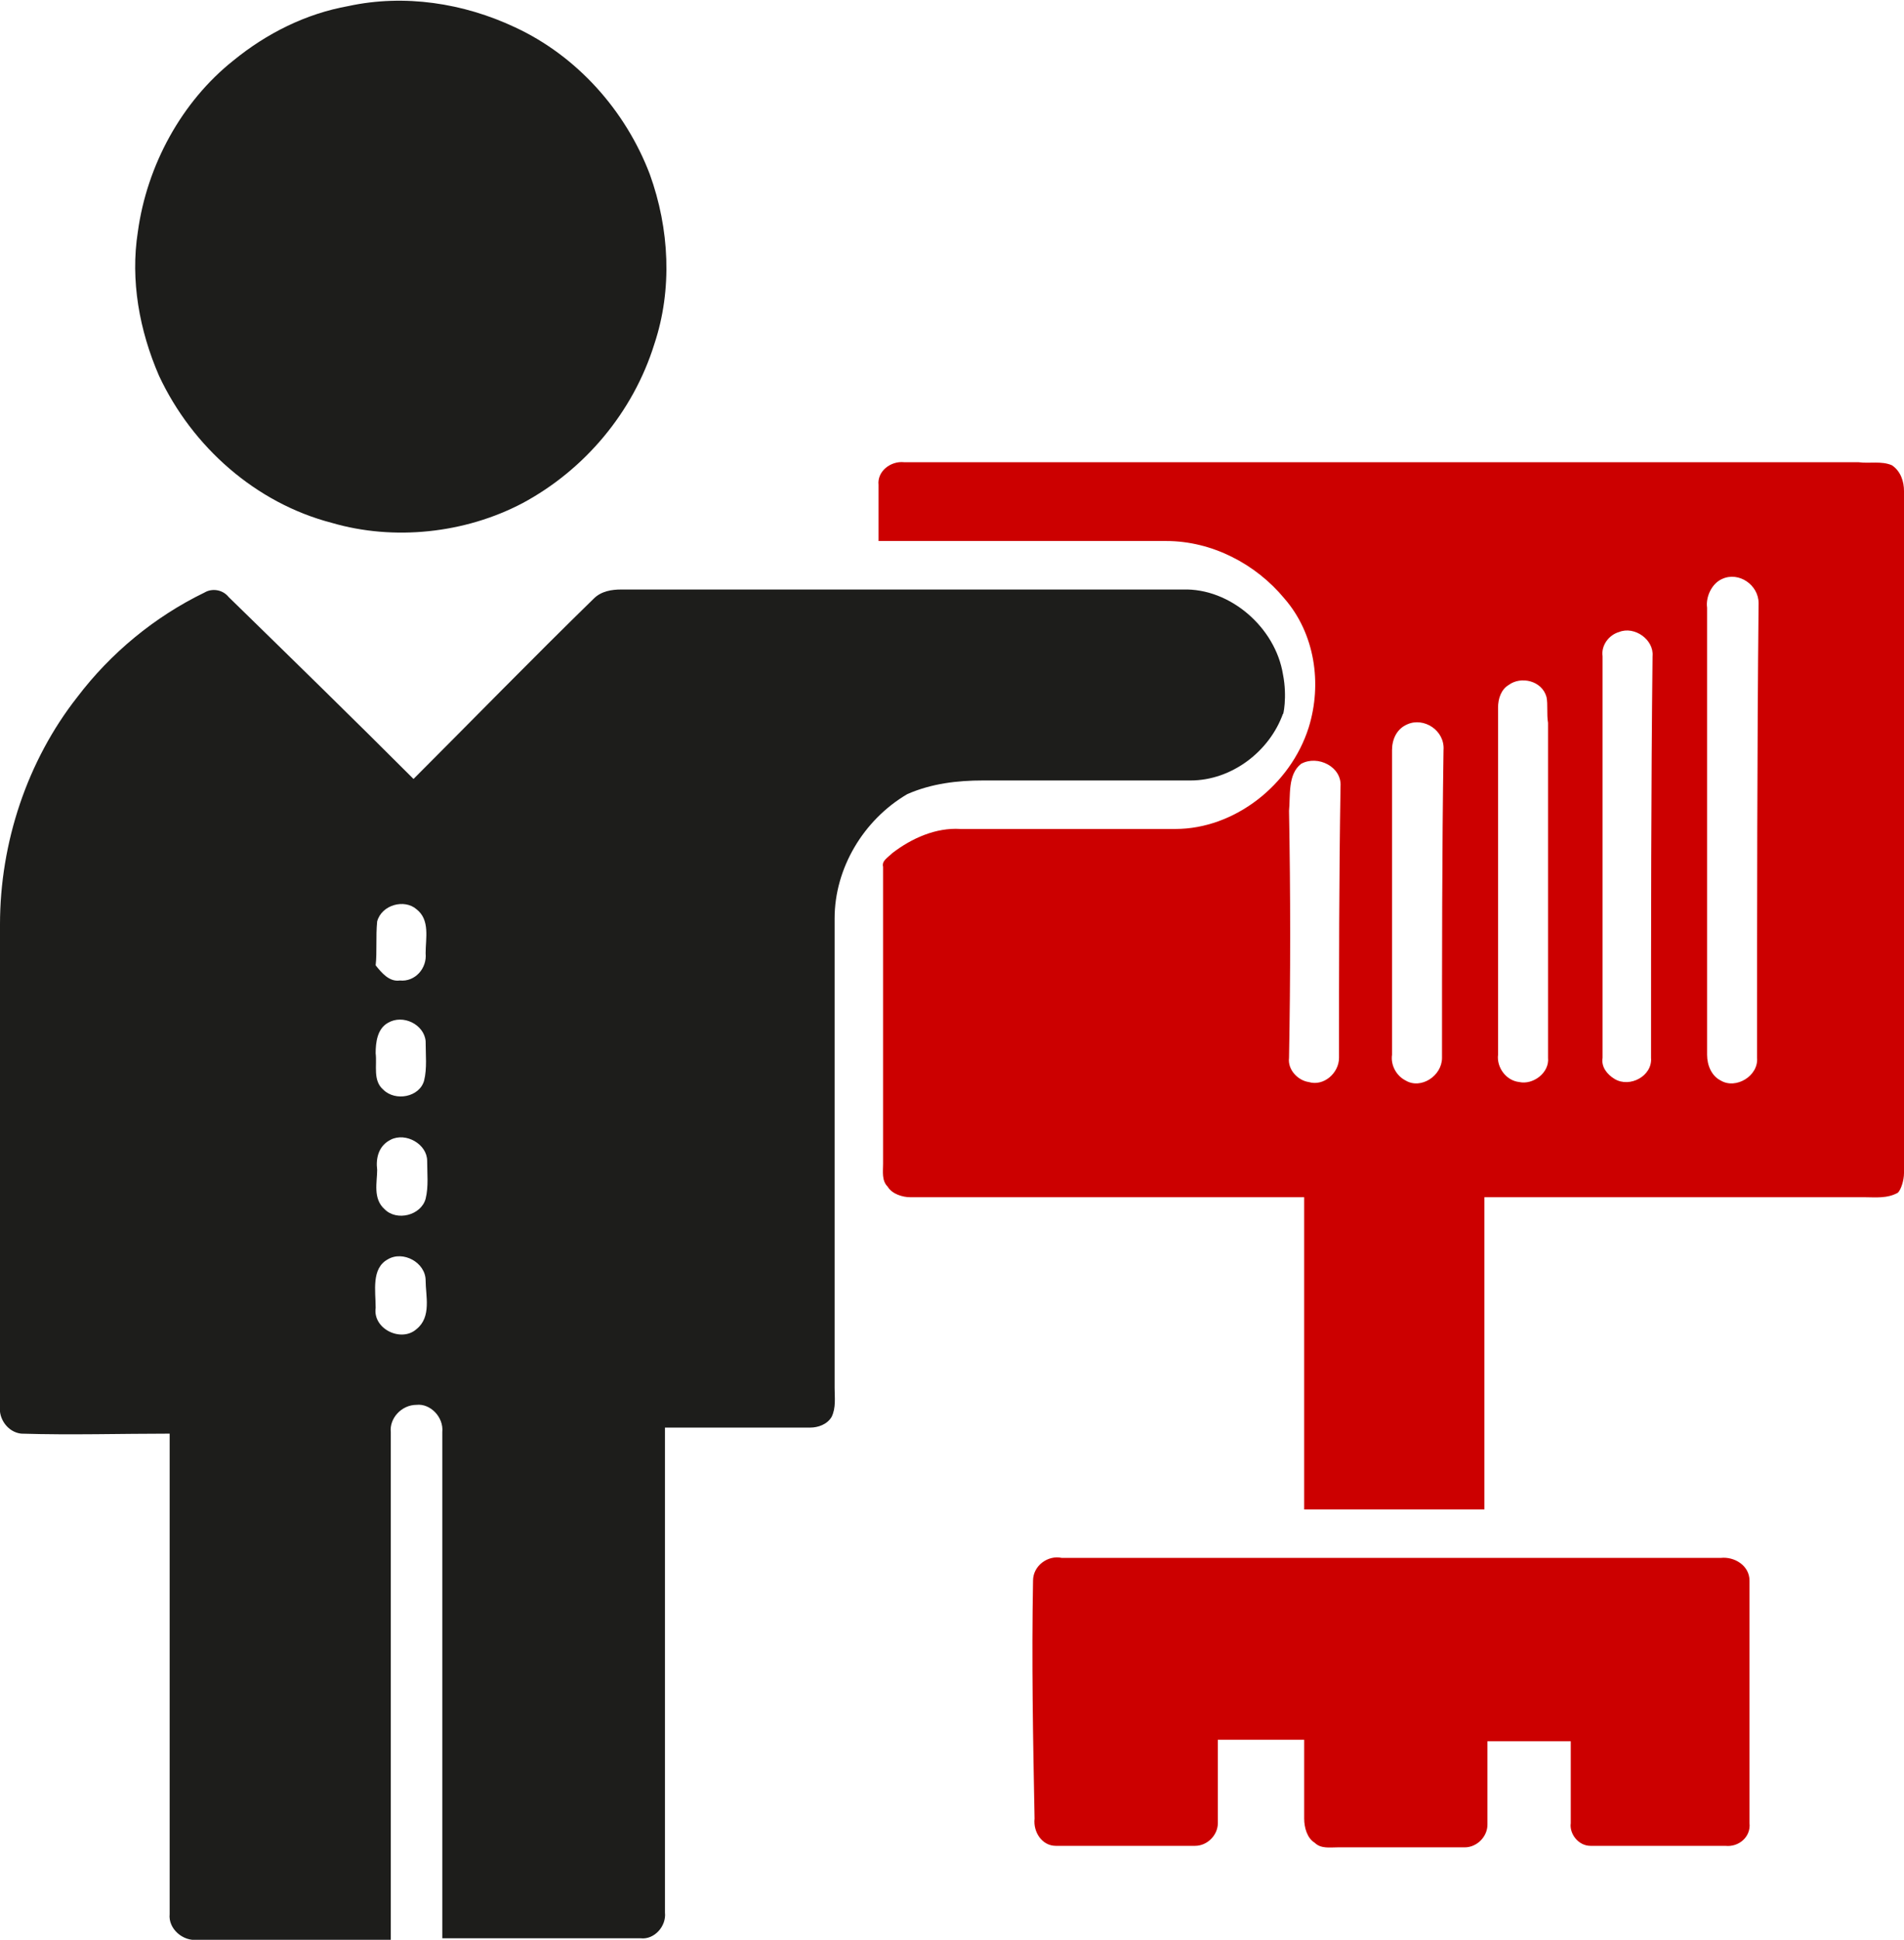
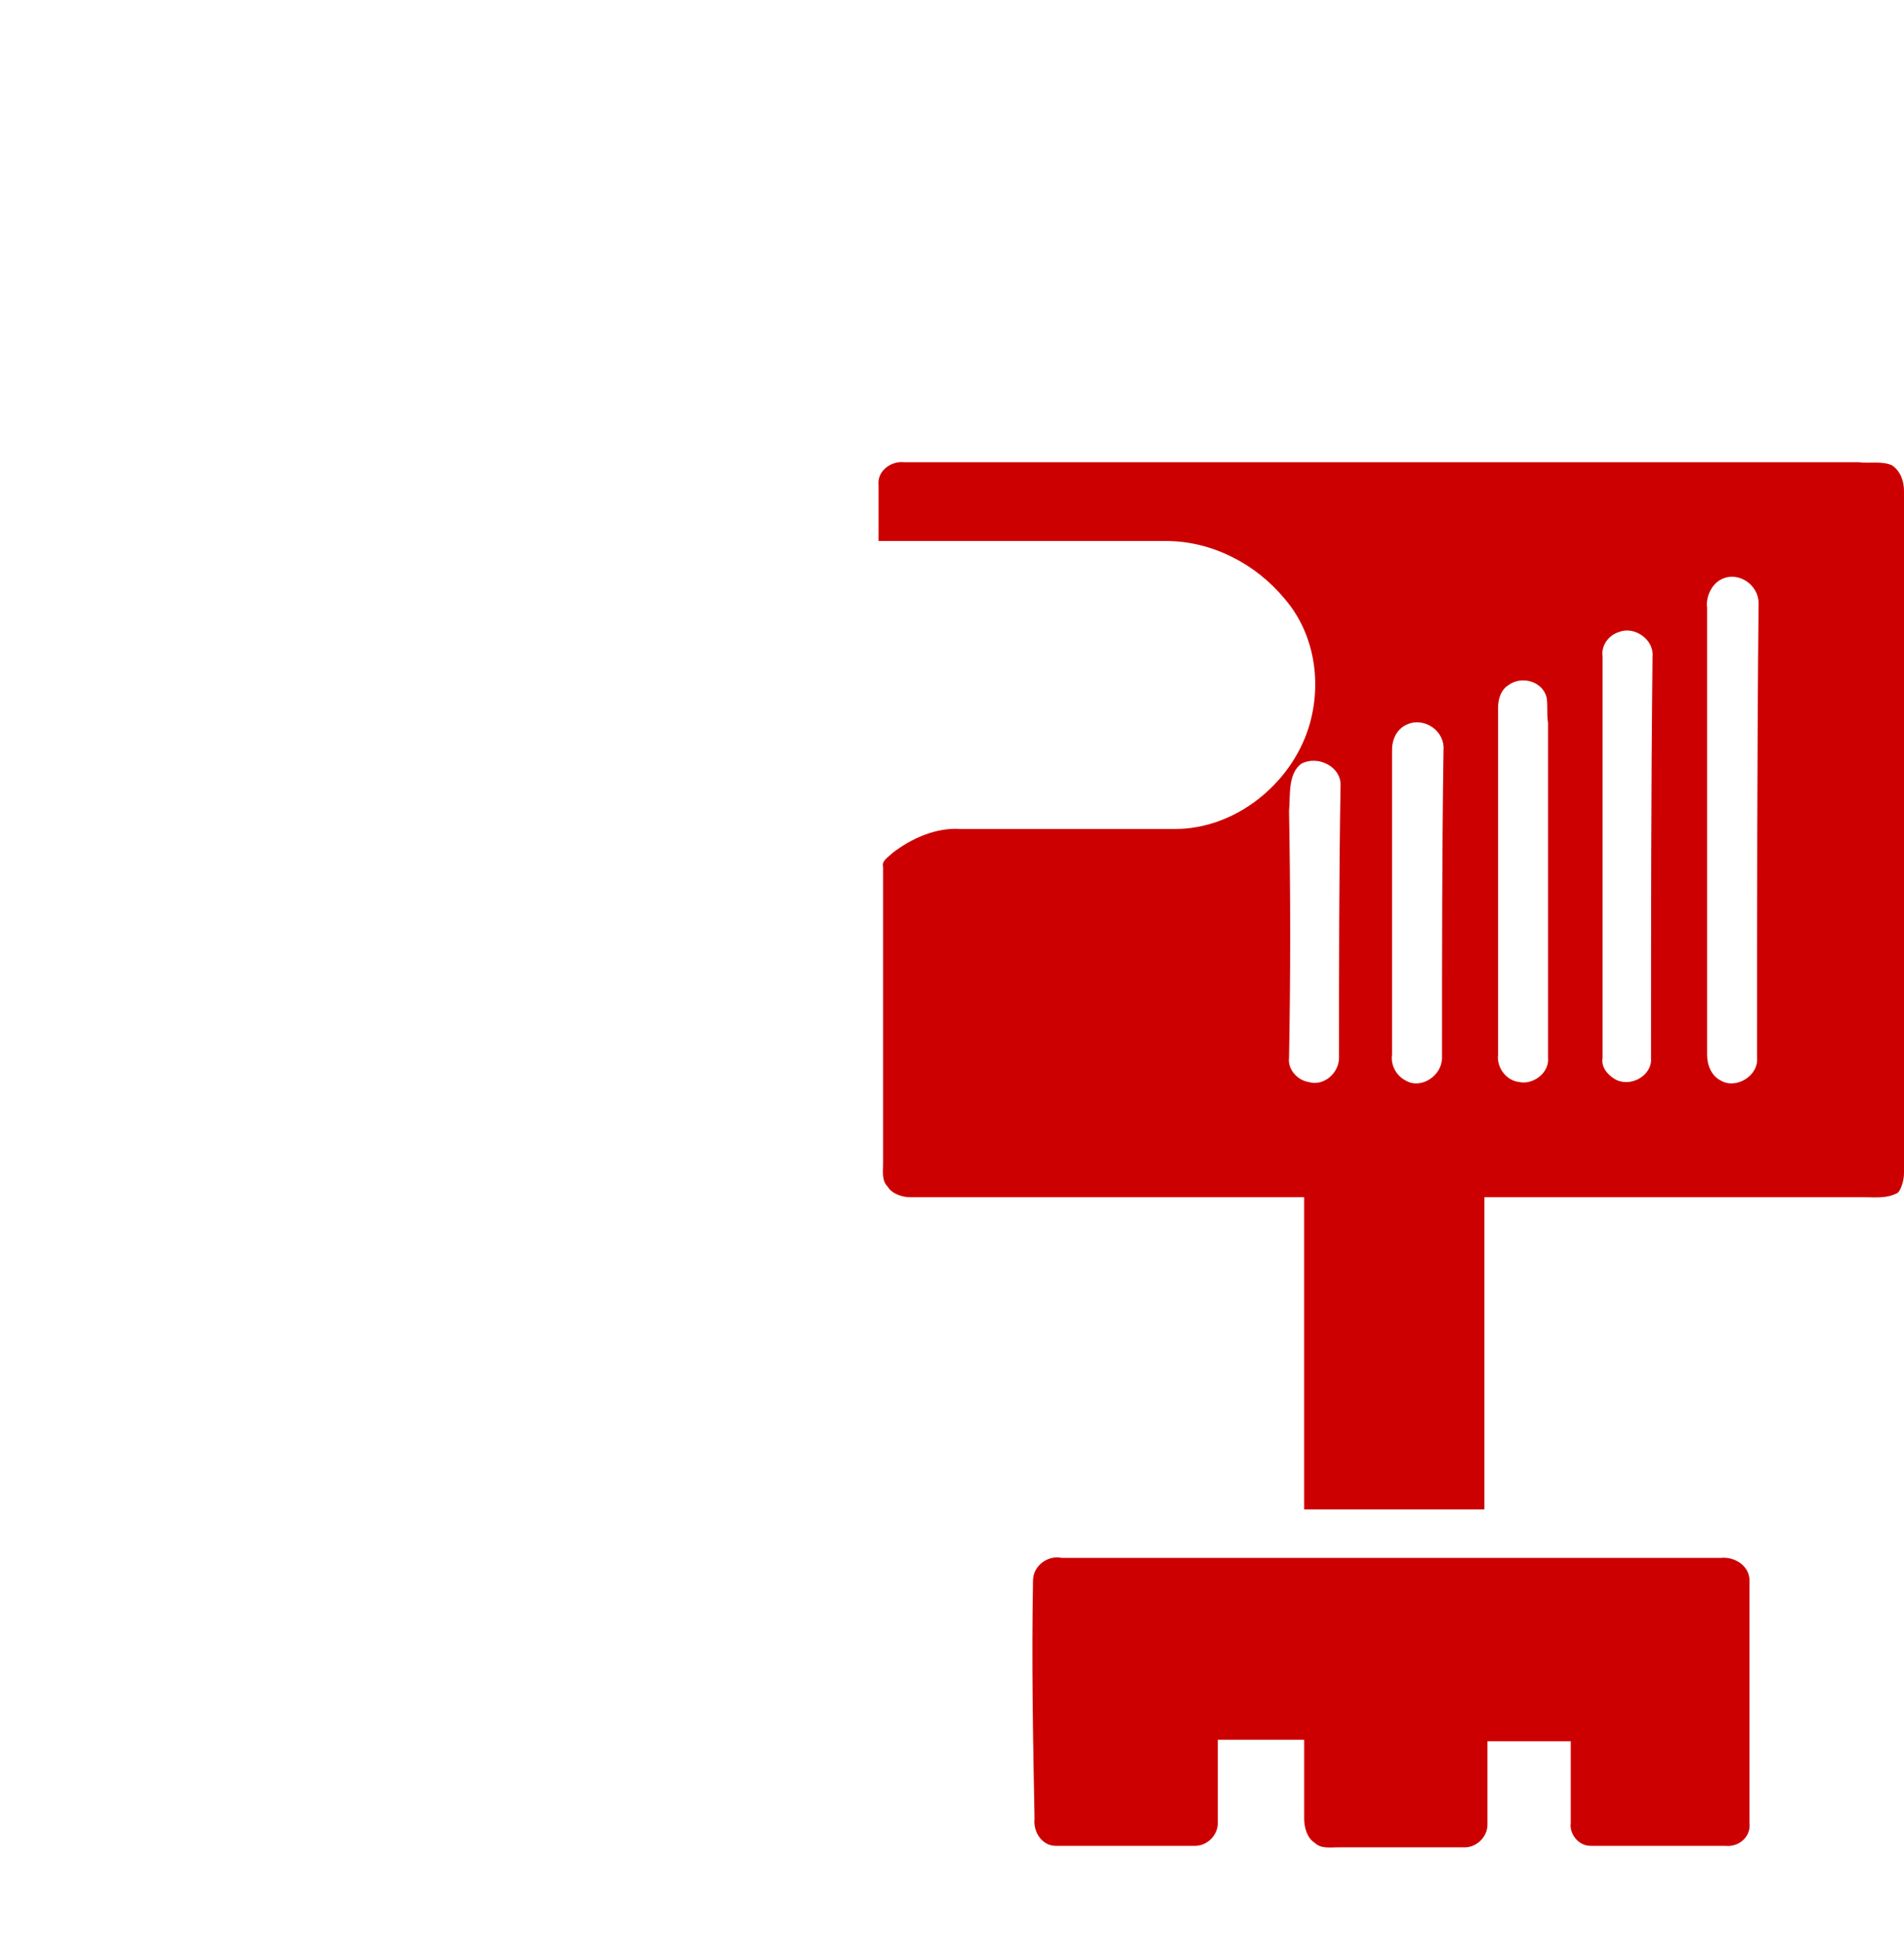
<svg xmlns="http://www.w3.org/2000/svg" version="1.1" id="Layer_1" x="0px" y="0px" width="125.7px" height="128px" viewBox="0 0 125.7 128" style="enable-background:new 0 0 125.7 128;" xml:space="preserve">
  <style type="text/css">
	.st0{fill:#CC0000;}
	.st1{fill:#1D1D1B;}
</style>
  <path class="st0" d="M68.2,104.3c0-1,1-1.7,1.9-1.5c14.5,0,29,0,43.5,0c0.9-0.1,1.9,0.5,1.9,1.5c0,5.3,0,10.7,0,16  c0.1,0.9-0.7,1.6-1.6,1.5c-3,0-5.9,0-8.9,0c-0.8,0-1.4-0.8-1.3-1.5c0-1.8,0-3.6,0-5.4c-1.8,0-3.7,0-5.5,0c0,1.8,0,3.6,0,5.5  c0,0.8-0.7,1.5-1.5,1.5c-2.8,0-5.6,0-8.4,0c-0.5,0-1.1,0.1-1.5-0.3c-0.5-0.3-0.7-1-0.7-1.6c0-1.7,0-3.4,0-5.2c-1.9,0-3.8,0-5.7,0  c0,1.8,0,3.6,0,5.5c0,0.8-0.7,1.5-1.5,1.5c-3.1,0-6.1,0-9.2,0c-0.9,0-1.5-0.9-1.4-1.8C68.2,114.8,68.1,109.6,68.2,104.3" />
-   <path class="st1" d="M84.7,44.5c-0.5-3.1-3.5-5.7-6.6-5.6c-12.4,0-24.7,0-37.1,0c-0.6,0-1.3,0.1-1.8,0.6c-4,3.9-7.9,7.9-11.9,11.9  c-4-4-8.1-8-12.2-12c-0.4-0.5-1.1-0.6-1.6-0.3c-3.3,1.6-6.2,4-8.4,6.9C1.8,50.2,0,55.6,0,61c0,10.6,0,21.2,0,31.8  c-0.1,0.8,0.5,1.7,1.4,1.8c3.3,0.1,6.6,0,9.8,0c0,10.6,0,21.2,0,31.7c-0.1,1,0.9,1.8,1.8,1.7c4.3,0,8.5,0,12.8,0  c0-11.2,0-22.3,0-33.5c-0.1-0.9,0.7-1.8,1.7-1.8c0.9-0.1,1.8,0.8,1.7,1.8c0,11.1,0,22.3,0,33.4c4.4,0,8.7,0,13.1,0  c0.9,0.1,1.7-0.8,1.6-1.7c0-10.7,0-21.3,0-32c3.2,0,6.4,0,9.6,0c0.5,0,1.1-0.2,1.4-0.7c0.3-0.6,0.2-1.3,0.2-1.9c0-10.3,0-20.7,0-31  c0-3.3,1.9-6.5,4.8-8.2c1.6-0.7,3.3-0.9,5-0.9c4.6,0,9.1,0,13.7,0c2.7,0,5.2-1.9,6.1-4.4C84.7,47.3,85,46,84.7,44.5z M24.9,60.8  c0.3-1.1,1.8-1.5,2.6-0.8c0.9,0.7,0.6,1.9,0.6,2.9c0.1,1-0.7,1.9-1.7,1.8c-0.7,0.1-1.2-0.5-1.6-1C24.9,62.8,24.8,61.8,24.9,60.8z   M25.6,67.5c1-0.6,2.4,0.1,2.5,1.2c0,0.9,0.1,1.8-0.1,2.6c-0.3,1.1-1.9,1.4-2.7,0.6c-0.7-0.6-0.4-1.6-0.5-2.4  C24.8,68.8,24.9,67.9,25.6,67.5z M25.8,75.2c1-0.5,2.4,0.3,2.4,1.4c0,0.8,0.1,1.7-0.1,2.5c-0.3,1.1-1.9,1.5-2.7,0.7  c-0.8-0.7-0.5-1.8-0.5-2.6C24.8,76.4,25,75.6,25.8,75.2z M27.5,87.7c-1,0.9-2.9,0-2.7-1.4c0-1.1-0.3-2.6,0.8-3.2  c1-0.6,2.5,0.2,2.5,1.4C28.1,85.5,28.5,86.9,27.5,87.7z" />
  <path class="st0" d="M125.7,77.4c0-15,0-30,0-45c0-0.6-0.2-1.3-0.8-1.7c-0.7-0.3-1.5-0.1-2.2-0.2c-21,0-42,0-63,0  c-0.9-0.1-1.8,0.6-1.7,1.5c0,1.2,0,2.5,0,3.7c6.3,0,12.7,0,19,0c3,0,5.9,1.5,7.8,3.8c2,2.3,2.5,5.6,1.6,8.5  c-1.2,3.8-4.9,6.7-8.8,6.7c-4.7,0-9.5,0-14.2,0c-1.6-0.1-3.2,0.6-4.5,1.6c-0.3,0.3-0.7,0.5-0.6,0.9c0,6.5,0,13.1,0,19.6  c0,0.5-0.1,1.1,0.3,1.5c0.3,0.5,1,0.7,1.5,0.7c8.7,0,17.3,0,26,0c0,6.9,0,13.8,0,20.6c4,0,7.9,0,11.9,0c0-6.9,0-13.7,0-20.6  c8.4,0,16.7,0,25.1,0c0.7,0,1.5,0.1,2.2-0.3C125.5,78.5,125.7,77.9,125.7,77.4z M88.4,69.8c0,1-1,1.9-2,1.6  c-0.7-0.1-1.4-0.8-1.3-1.6c0.1-5.4,0.1-10.8,0-16.3c0.1-1-0.1-2.4,0.8-3.1c1.1-0.6,2.7,0.2,2.6,1.5C88.4,57.9,88.4,63.9,88.4,69.8z   M95.2,69.8c0,1.2-1.4,2.1-2.4,1.5c-0.6-0.3-1-1-0.9-1.7c0-6.7,0-13.4,0-20.1c0-0.7,0.3-1.4,1-1.7c1.1-0.5,2.5,0.4,2.4,1.7  C95.2,56.2,95.2,63,95.2,69.8z M102.2,47.7c0,7.4,0,14.8,0,22.1c0.1,1-1,1.8-1.9,1.6c-0.9-0.1-1.5-1-1.4-1.8c0-7.6,0-15.3,0-22.9  c0-0.6,0.2-1.2,0.7-1.5c0.8-0.6,2.2-0.3,2.5,0.8C102.2,46.5,102.1,47.1,102.2,47.7z M109,69.8c0.1,1.2-1.4,2-2.4,1.4  c-0.5-0.3-0.9-0.8-0.8-1.4c0-8.8,0-17.6,0-26.5c-0.1-0.7,0.4-1.4,1.1-1.6c1-0.4,2.3,0.5,2.2,1.6C109,52.2,109,61,109,69.8z   M116,69.8c0.1,1.2-1.4,2.1-2.4,1.5c-0.6-0.3-0.9-1-0.9-1.7c0-9.8,0-19.6,0-29.5c-0.1-0.7,0.3-1.6,1-1.9c1.1-0.5,2.4,0.4,2.4,1.6  C116,49.8,116,59.8,116,69.8z" />
-   <path class="st1" d="M23,0.4c3.7-0.8,7.6-0.2,11,1.4c4.1,1.9,7.3,5.5,8.9,9.7c1.3,3.6,1.5,7.6,0.3,11.2c-1.4,4.5-4.6,8.3-8.7,10.5  c-3.8,2-8.5,2.5-12.6,1.3c-5-1.3-9.2-5-11.4-9.7c-1.3-3-1.9-6.3-1.4-9.5C9.7,10.9,12,6.7,15.4,4C17.6,2.2,20.2,0.9,23,0.4" />
</svg>